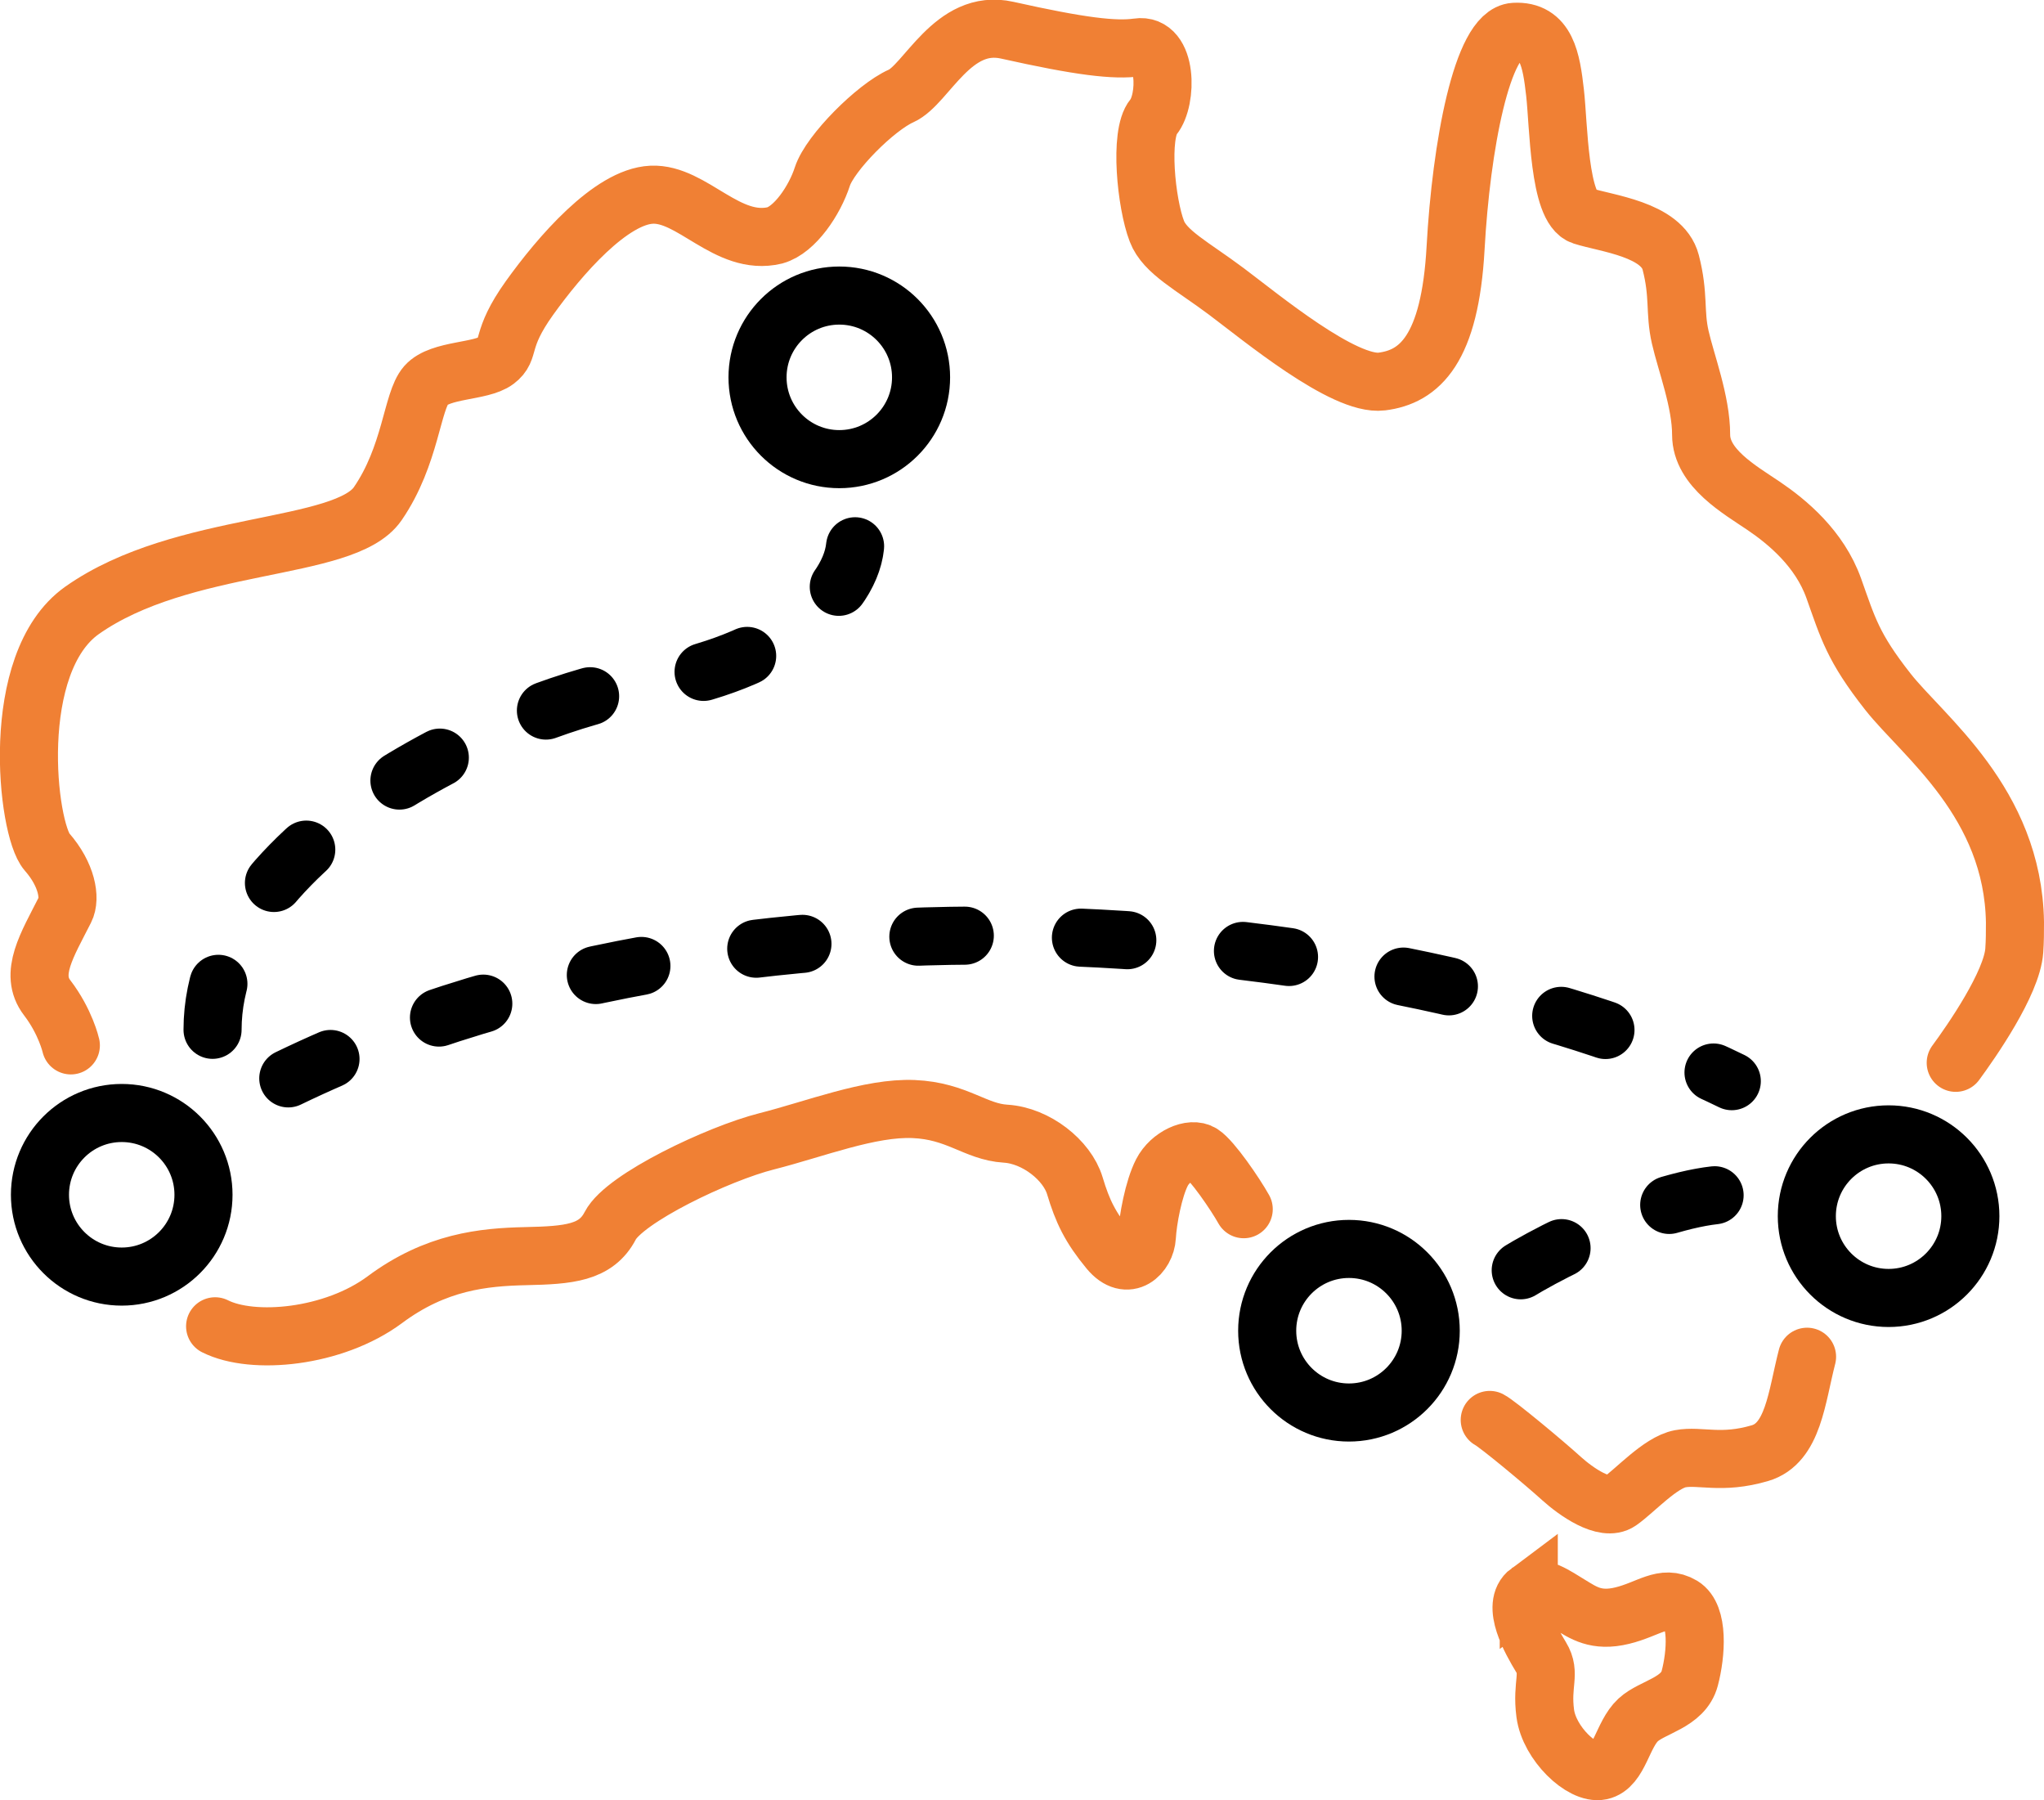
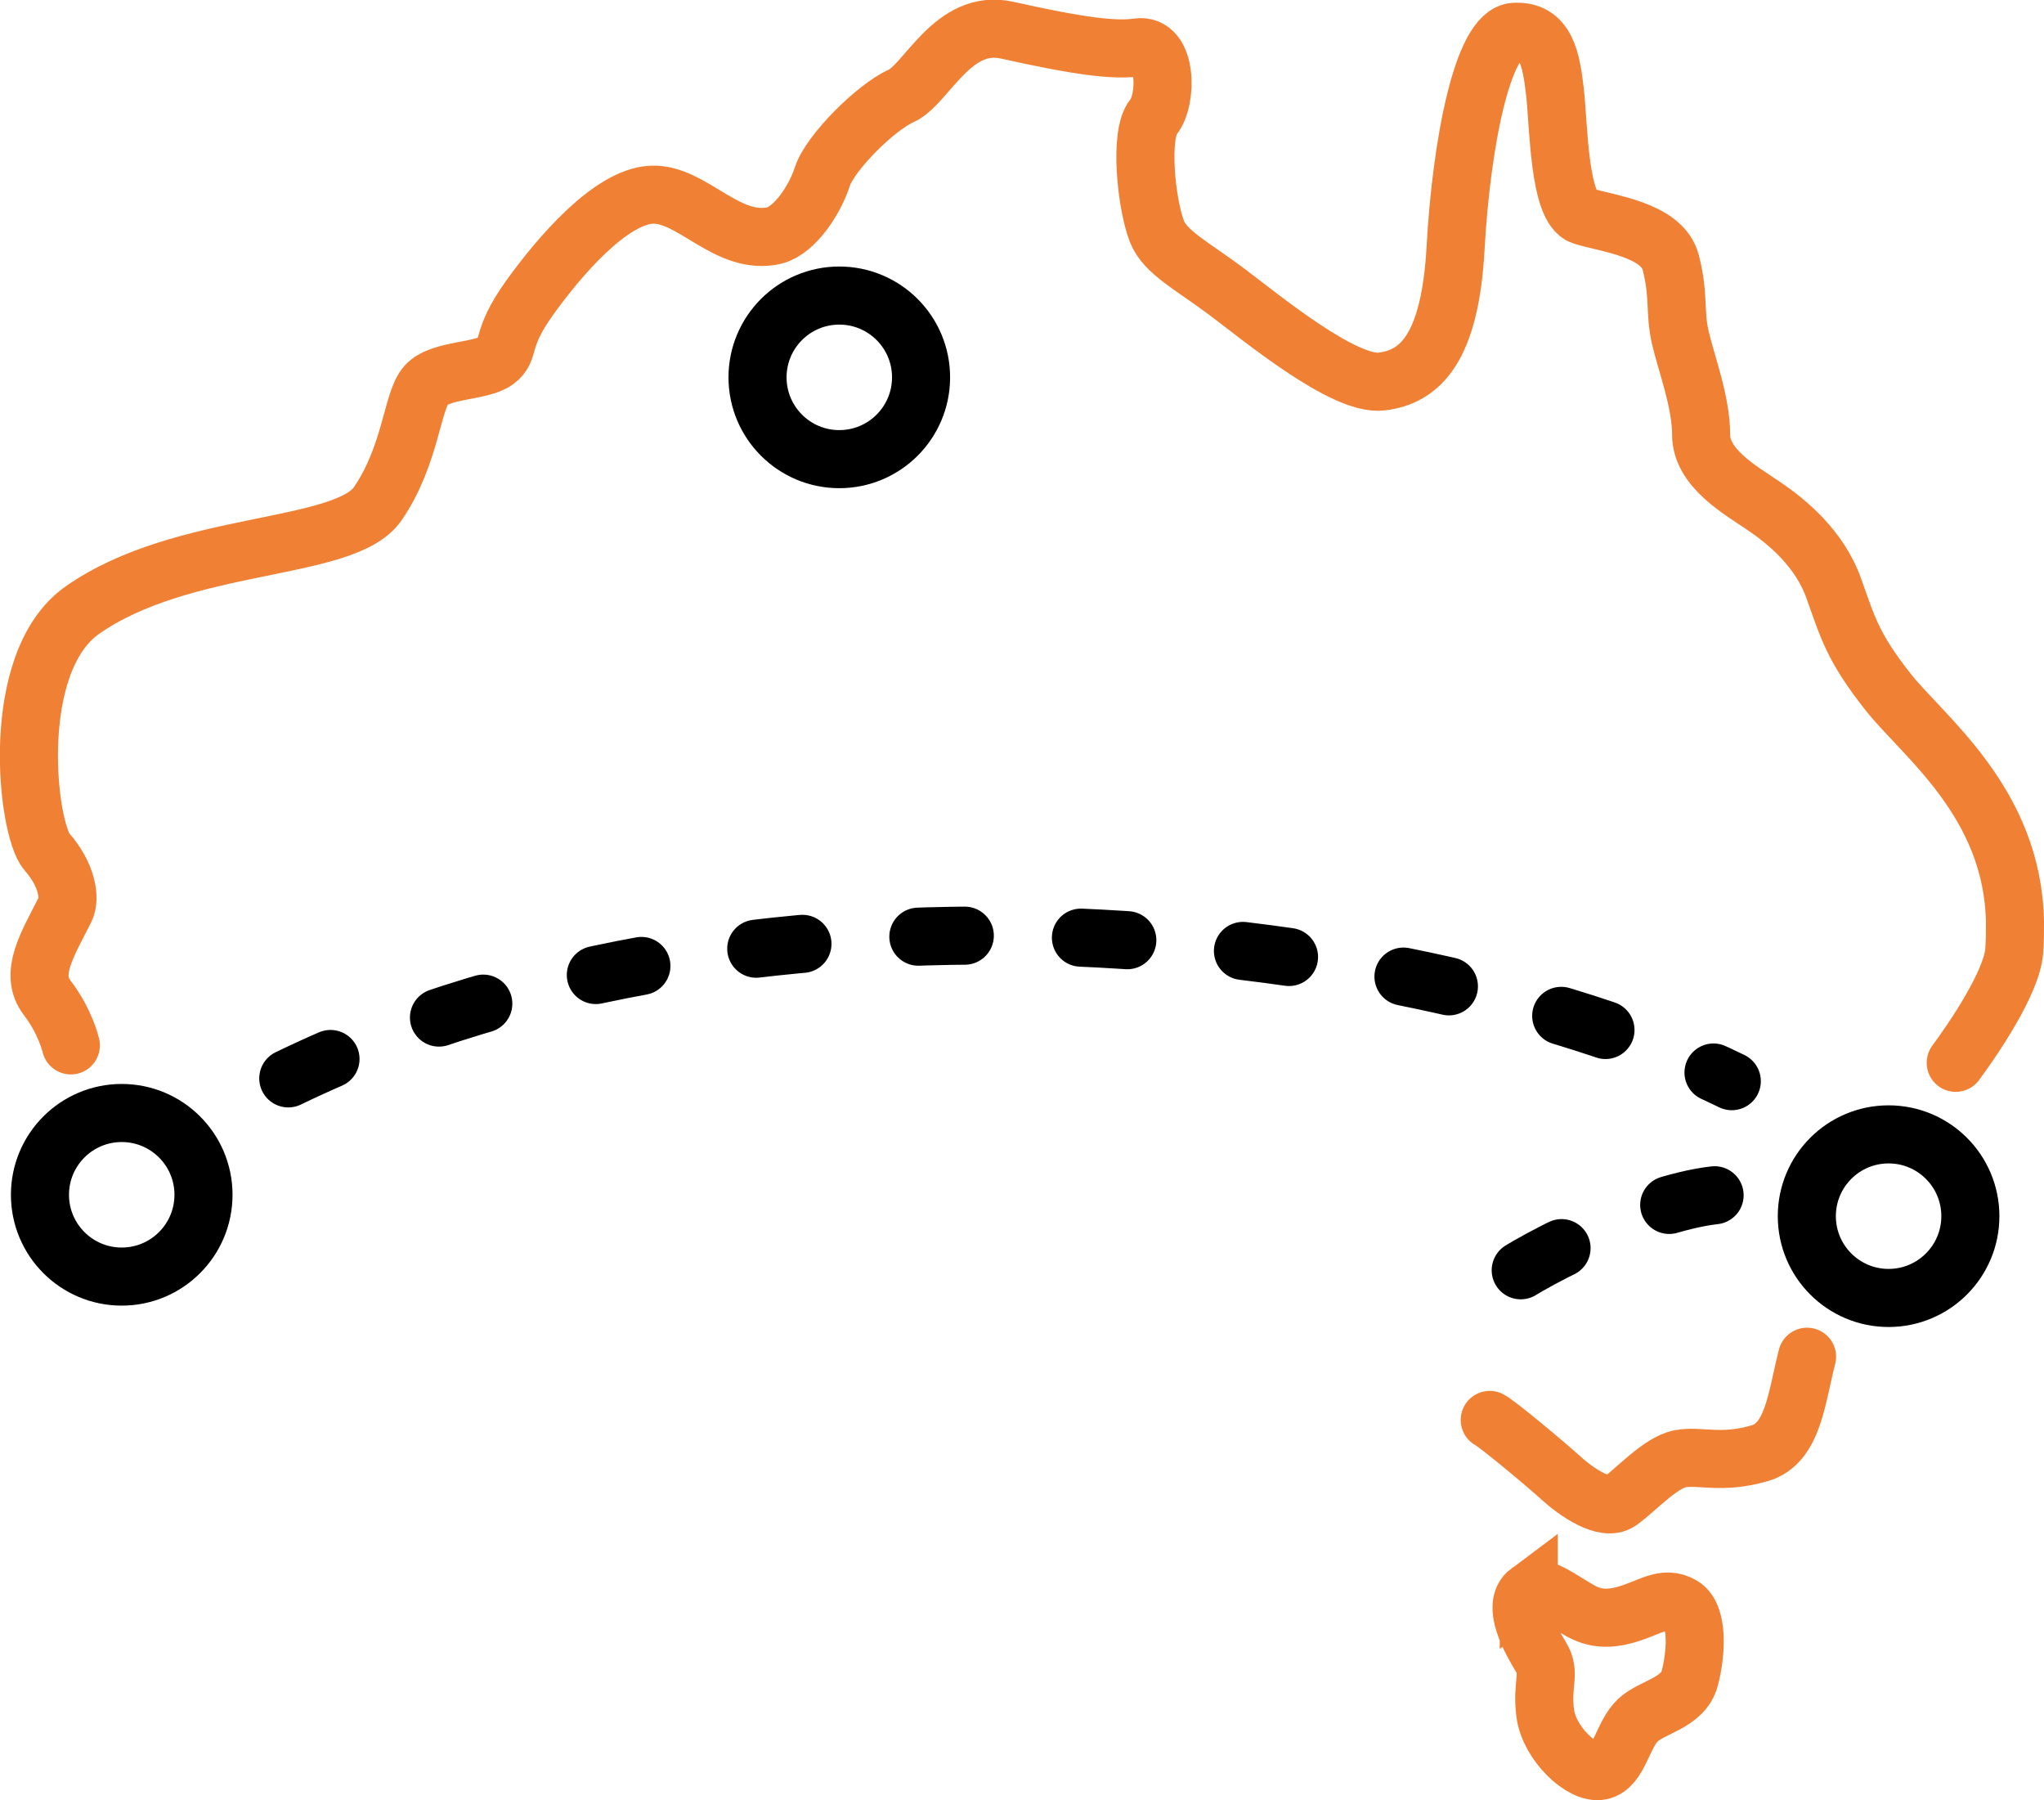
<svg xmlns="http://www.w3.org/2000/svg" class="svg-australia" viewBox="0 0 87.99 77.48">
  <path d="m3.05,44.99s-.23-1.02-1.02-2.05,0-2.27.77-3.79c.25-.49.08-1.51-.78-2.49s-1.68-8.13,1.51-10.39c4.34-3.06,11.3-2.51,12.73-4.59s1.47-4.41,2.08-5.1,2.37-.57,3.02-1.06.12-.86,1.43-2.69,3.51-4.37,5.26-4.45,3.26,2.24,5.31,1.75c.86-.24,1.71-1.51,2.04-2.53s2.29-2.98,3.39-3.47,2.22-3.36,4.57-2.83c3.13.7,4.63.88,5.61.74,1.29-.2,1.29,2.26.68,3s-.31,3.72.15,4.91c.34.9,1.52,1.49,2.99,2.59s5.06,4.08,6.69,3.88,2.94-1.39,3.18-5.75,1.14-9.22,2.53-9.3,1.59,1.22,1.75,2.61.16,4.98,1.18,5.31,3.43.57,3.8,2c.37,1.43.16,2.12.41,3.22s.9,2.77.9,4.2,1.67,2.37,2.69,3.06,2.41,1.84,3.02,3.55.82,2.53,2.33,4.45,5.39,4.77,5.47,9.92c0,.41,0,.81-.03,1.22-.1,1.41-1.85,3.92-2.52,4.83" style="fill:none;stroke:#f08034;stroke-linecap:round;stroke-miterlimit:10;stroke-width:2.5px;" />
-   <path d="m53.54,52.04c-.37-.66-1.36-2.11-1.81-2.4s-1.35.12-1.71.82-.61,2.04-.65,2.77-.82,1.55-1.63.57-1.14-1.67-1.47-2.77-1.67-2.16-2.98-2.24-2.08-.98-3.96-1.06-4.24.86-6.33,1.39-6.12,2.45-6.73,3.63-1.8,1.27-3.63,1.31-3.88.24-6.08,1.88c-2.2,1.63-5.67,1.96-7.3,1.14" style="fill:none;stroke:#f08034;stroke-linecap:round;stroke-miterlimit:10;stroke-width:2.5px;" />
  <path d="m77.79,58.39c-.45,1.74-.59,3.73-2.03,4.15-1.67.49-2.57.08-3.43.24s-1.96,1.39-2.61,1.84-1.89-.44-2.49-.98c-.76-.69-2.77-2.36-3.1-2.53" style="fill:none;stroke:#f08034;stroke-linecap:round;stroke-miterlimit:10;stroke-width:2.5px;" />
  <path d="m65.81,68.5c.45-.33,1.18.2,1.76.55s1.13.76,2.27.48,1.76-.91,2.57-.43c.72.43.61,2.07.33,3.13s-1.6,1.22-2.22,1.79c-.68.63-.81,2.02-1.61,2.19s-2.22-1.18-2.39-2.47.25-1.71-.18-2.42-1.31-2.24-.53-2.82Z" style="fill:none;stroke:#f08034;stroke-linecap:round;stroke-miterlimit:10;stroke-width:2.5px;" />
-   <path d="m9.15,44.32c0-8.52,13.86-14.21,18.22-14.79,5.68-.75,9.19-3.59,9.44-6.02" style="fill:none;stroke:#000;stroke-dasharray:0 0 2 5;stroke-linecap:round;stroke-miterlimit:10;stroke-width:2.5px;" />
  <path d="m12.41,46.41c20.56-9.94,49.07-6.28,62.14.12" style="fill:none;stroke:#000;stroke-dasharray:0 0 2 5;stroke-linecap:round;stroke-miterlimit:10;stroke-width:2.5px;" />
  <path d="m73.81,51.44c-3.11.35-8.3,2.94-9.69,4.15" style="fill:none;stroke:#000;stroke-dasharray:0 0 2 5;stroke-linecap:round;stroke-miterlimit:10;stroke-width:2.5px;" />
  <circle cx="5.24" cy="51.42" r="3.52" style="fill:none;stroke:#000;stroke-linecap:round;stroke-miterlimit:10;stroke-width:2.5px;" />
  <circle cx="81.3" cy="52.34" r="3.52" style="fill:none;stroke:#000;stroke-linecap:round;stroke-miterlimit:10;stroke-width:2.5px;" />
-   <circle cx="58.07" cy="57.27" r="3.52" style="fill:none;stroke:#000;stroke-linecap:round;stroke-miterlimit:10;stroke-width:2.5px;" />
  <circle cx="36.13" cy="16.24" r="3.52" style="fill:none;stroke:#000;stroke-linecap:round;stroke-miterlimit:10;stroke-width:2.5px;" />
</svg>